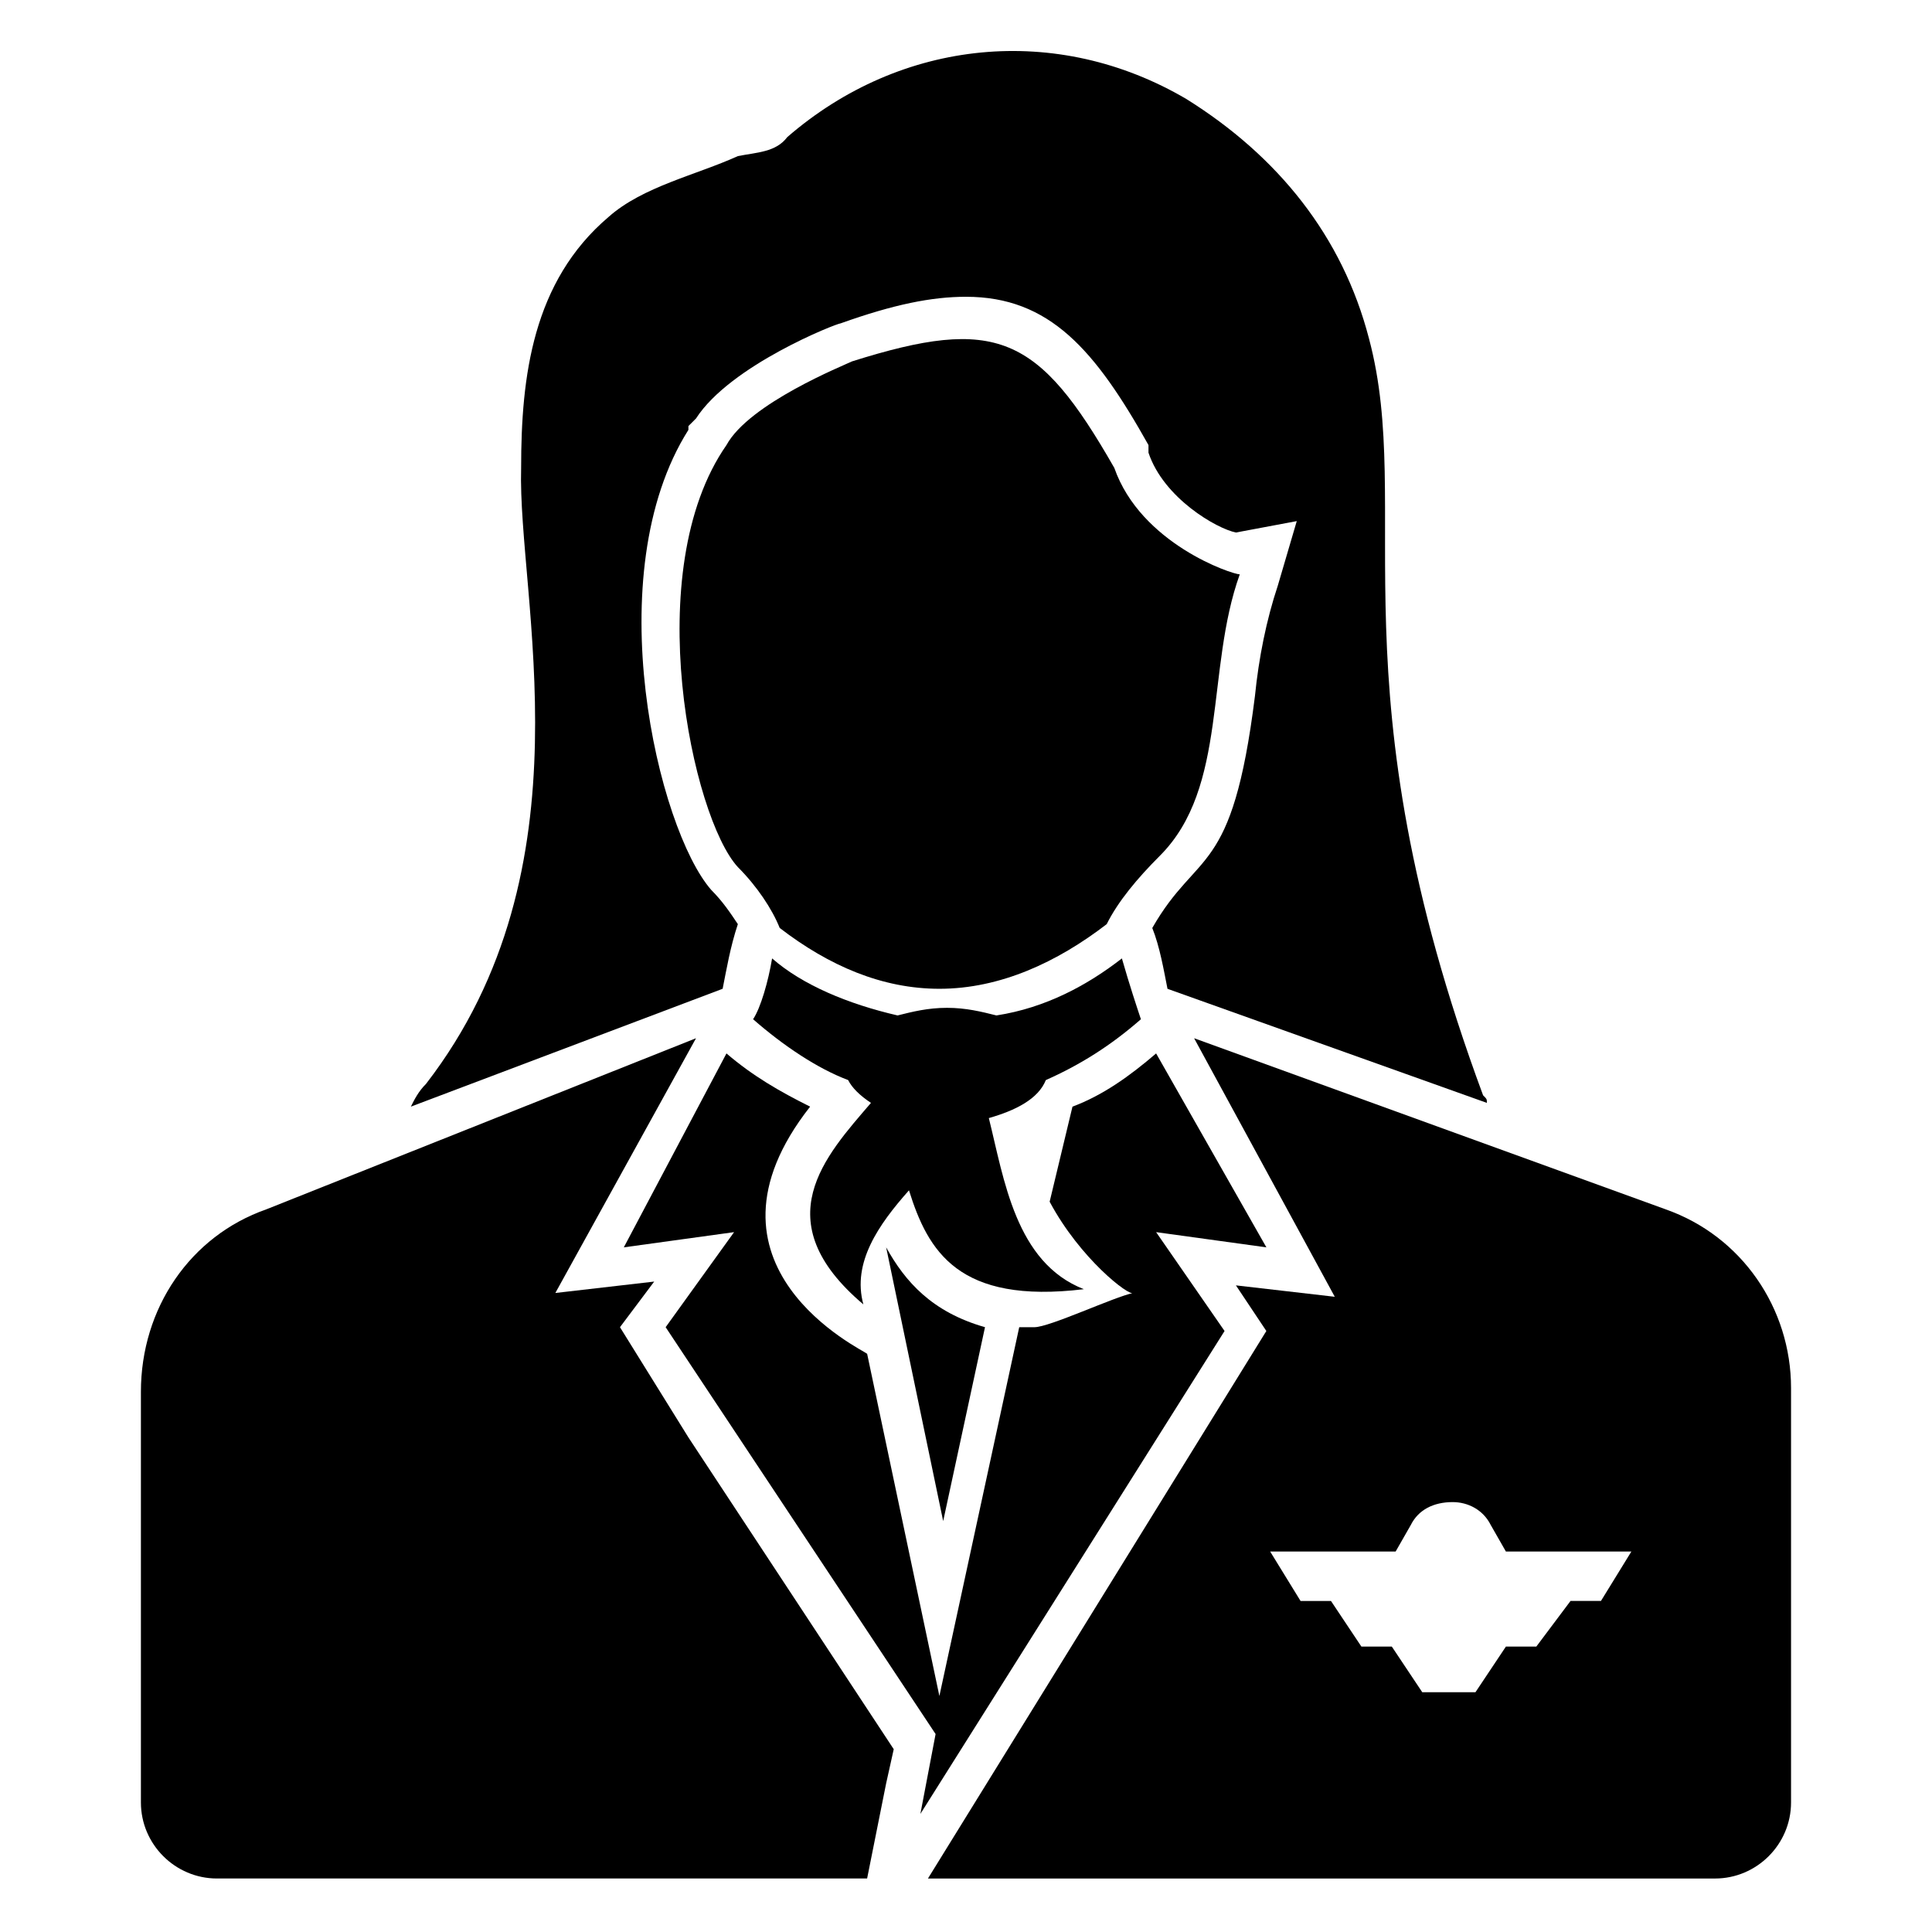
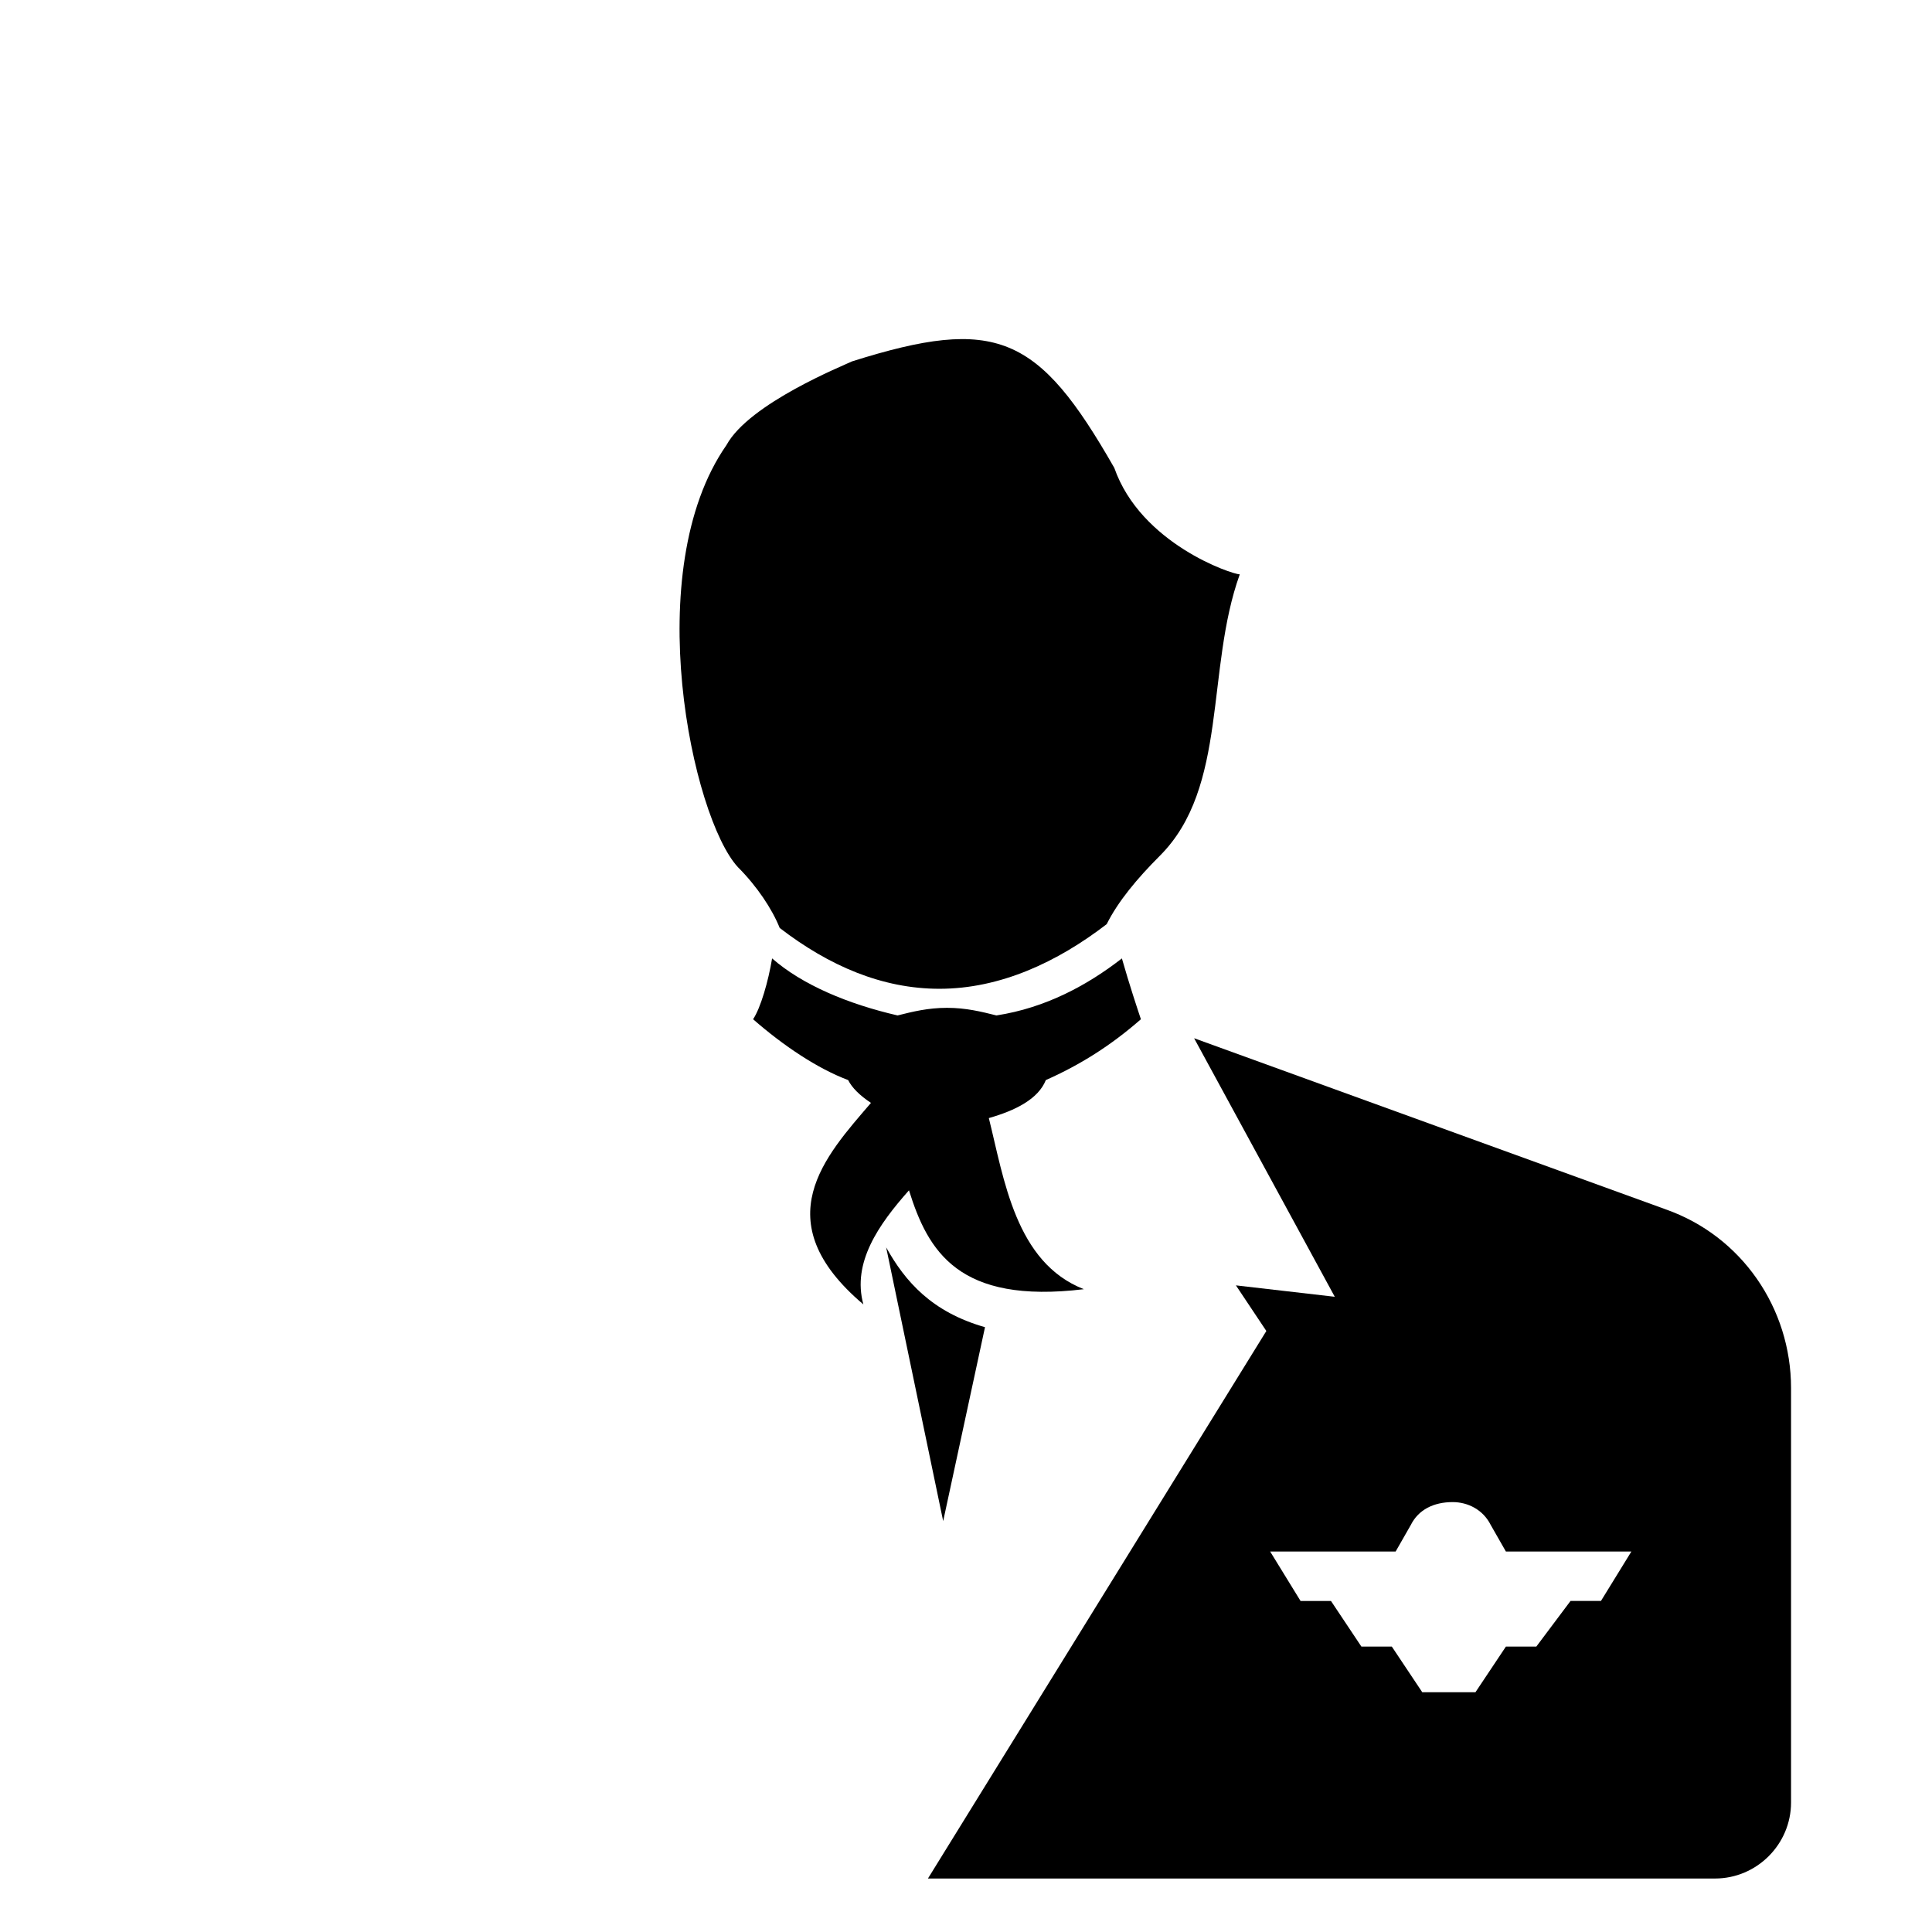
<svg xmlns="http://www.w3.org/2000/svg" fill="#000000" width="800px" height="800px" version="1.1" viewBox="144 144 512 512">
  <g>
    <path d="m378.84 474.56 15.113 72.547 11.082-51.387c-14.105-4.031-21.16-12.09-26.195-21.16z" />
-     <path d="m308.3 495.72 9.07-12.09-26.199 3.023 37.281-67.512-113.86 45.34c-20.152 7.055-33.25 26.199-33.25 48.367v108.82c0 11.082 9.07 20.152 20.152 20.152h172.3l5.039-25.191 2.016-9.07-54.41-82.625z" />
    <path d="m585.4 464.48-124.95-45.34 37.281 68.52-26.199-3.023 8.062 12.09-89.68 145.1h208.58c11.082 0 20.152-9.07 20.152-20.152v-109.83c0-21.16-13.098-40.305-33.25-47.359zm-17.133 103.79h-8.062l-9.066 12.094h-8.062l-8.062 12.09h-14.102l-8.062-12.09h-8.062l-8.062-12.09h-8.062l-8.055-13.102h33.25l4.031-7.055c2.016-4.031 6.047-6.047 11.082-6.047 4.031 0 8.062 2.016 10.078 6.047l4.031 7.055h33.25z" />
-     <path d="m339.54 388.91c-2.016-3.023-4.031-6.047-7.055-9.07-14.105-16.121-30.23-83.633-6.047-121.92v-1.008l2.016-2.016c9.07-14.105 37.281-25.191 38.289-25.191 14.105-5.039 24.184-7.055 33.25-7.055 22.168 0 34.258 14.105 48.367 39.297v2.016c4.031 12.09 18.137 20.152 23.176 21.16l16.121-3.023-5.035 17.137c-3.023 9.07-5.039 19.145-6.047 29.223-6.047 48.367-15.113 40.305-27.207 61.465 2.016 5.039 3.023 11.082 4.031 16.121l84.641 30.23c0-1.008 0-1.008-1.008-2.016-40.305-108.82-18.137-155.17-30.23-200.52-7.055-27.207-24.184-48.367-48.367-63.48-34.258-20.152-75.57-16.121-105.8 10.078-3.019 4.023-8.059 4.023-13.094 5.031-11.082 5.039-25.191 8.062-34.258 16.121-20.152 17.129-23.176 42.32-23.176 66.504-1.008 34.258 19.145 105.8-25.191 163.23-2.016 2.016-3.023 4.031-4.031 6.047l82.625-31.234c1.008-5.039 2.016-11.086 4.031-17.133z" />
-     <path d="m468.52 496.73-18.137-26.199 29.223 4.031-29.223-51.391c-7.055 6.047-14.105 11.082-22.168 14.105l-6.047 25.191c8.062 15.113 21.16 25.191 22.168 24.184-5.039 1.008-22.168 9.07-26.199 9.07h-4.031l-21.16 97.738-19.145-90.688c-1.008-1.008-48.367-23.176-15.113-65.496-8.062-4.031-15.113-8.062-22.168-14.105l-27.203 51.391 29.223-4.031-18.137 25.191 71.539 107.82-4.031 21.16z" />
-     <path d="m421.16 430.23c9.07-4.031 17.129-9.07 25.191-16.121-1.008-3.023-3.023-9.07-5.039-16.121-9.07 7.055-20.152 13.098-33.25 15.113-4.031-1.008-8.062-2.016-13.098-2.016-5.039 0-9.07 1.008-13.098 2.016-13.098-3.023-25.191-8.062-33.25-15.113-1.008 6.047-3.023 13.098-5.039 16.121 8.062 7.055 17.129 13.098 25.191 16.121 1.008 2.016 3.023 4.031 6.047 6.047-12.09 14.105-28.215 31.234-2.016 53.402-3.023-11.082 4.031-21.16 12.09-30.23 5.039 16.121 13.098 30.23 46.352 26.199-18.137-7.055-21.16-29.223-25.191-45.344 7.047-2.012 13.094-5.035 15.109-10.074z" />
+     <path d="m421.16 430.23c9.07-4.031 17.129-9.07 25.191-16.121-1.008-3.023-3.023-9.07-5.039-16.121-9.07 7.055-20.152 13.098-33.25 15.113-4.031-1.008-8.062-2.016-13.098-2.016-5.039 0-9.07 1.008-13.098 2.016-13.098-3.023-25.191-8.062-33.25-15.113-1.008 6.047-3.023 13.098-5.039 16.121 8.062 7.055 17.129 13.098 25.191 16.121 1.008 2.016 3.023 4.031 6.047 6.047-12.09 14.105-28.215 31.234-2.016 53.402-3.023-11.082 4.031-21.16 12.09-30.23 5.039 16.121 13.098 30.23 46.352 26.199-18.137-7.055-21.16-29.223-25.191-45.344 7.047-2.012 13.094-5.035 15.109-10.074" />
    <path d="m472.55 296.21c-2.016 0-26.199-8.062-33.25-28.215-20.152-35.266-31.234-40.305-69.527-28.215-2.016 1.008-27.207 11.082-33.25 22.168-23.176 33.25-9.07 98.746 3.023 111.85 5.039 5.039 9.07 11.082 11.082 16.121 13.098 10.078 27.207 16.121 42.32 16.121 16.121 0 31.234-7.055 44.336-17.129 3.023-6.047 8.062-12.09 14.105-18.137 18.137-18.137 12.09-49.375 21.16-74.562z" />
  </g>
</svg>